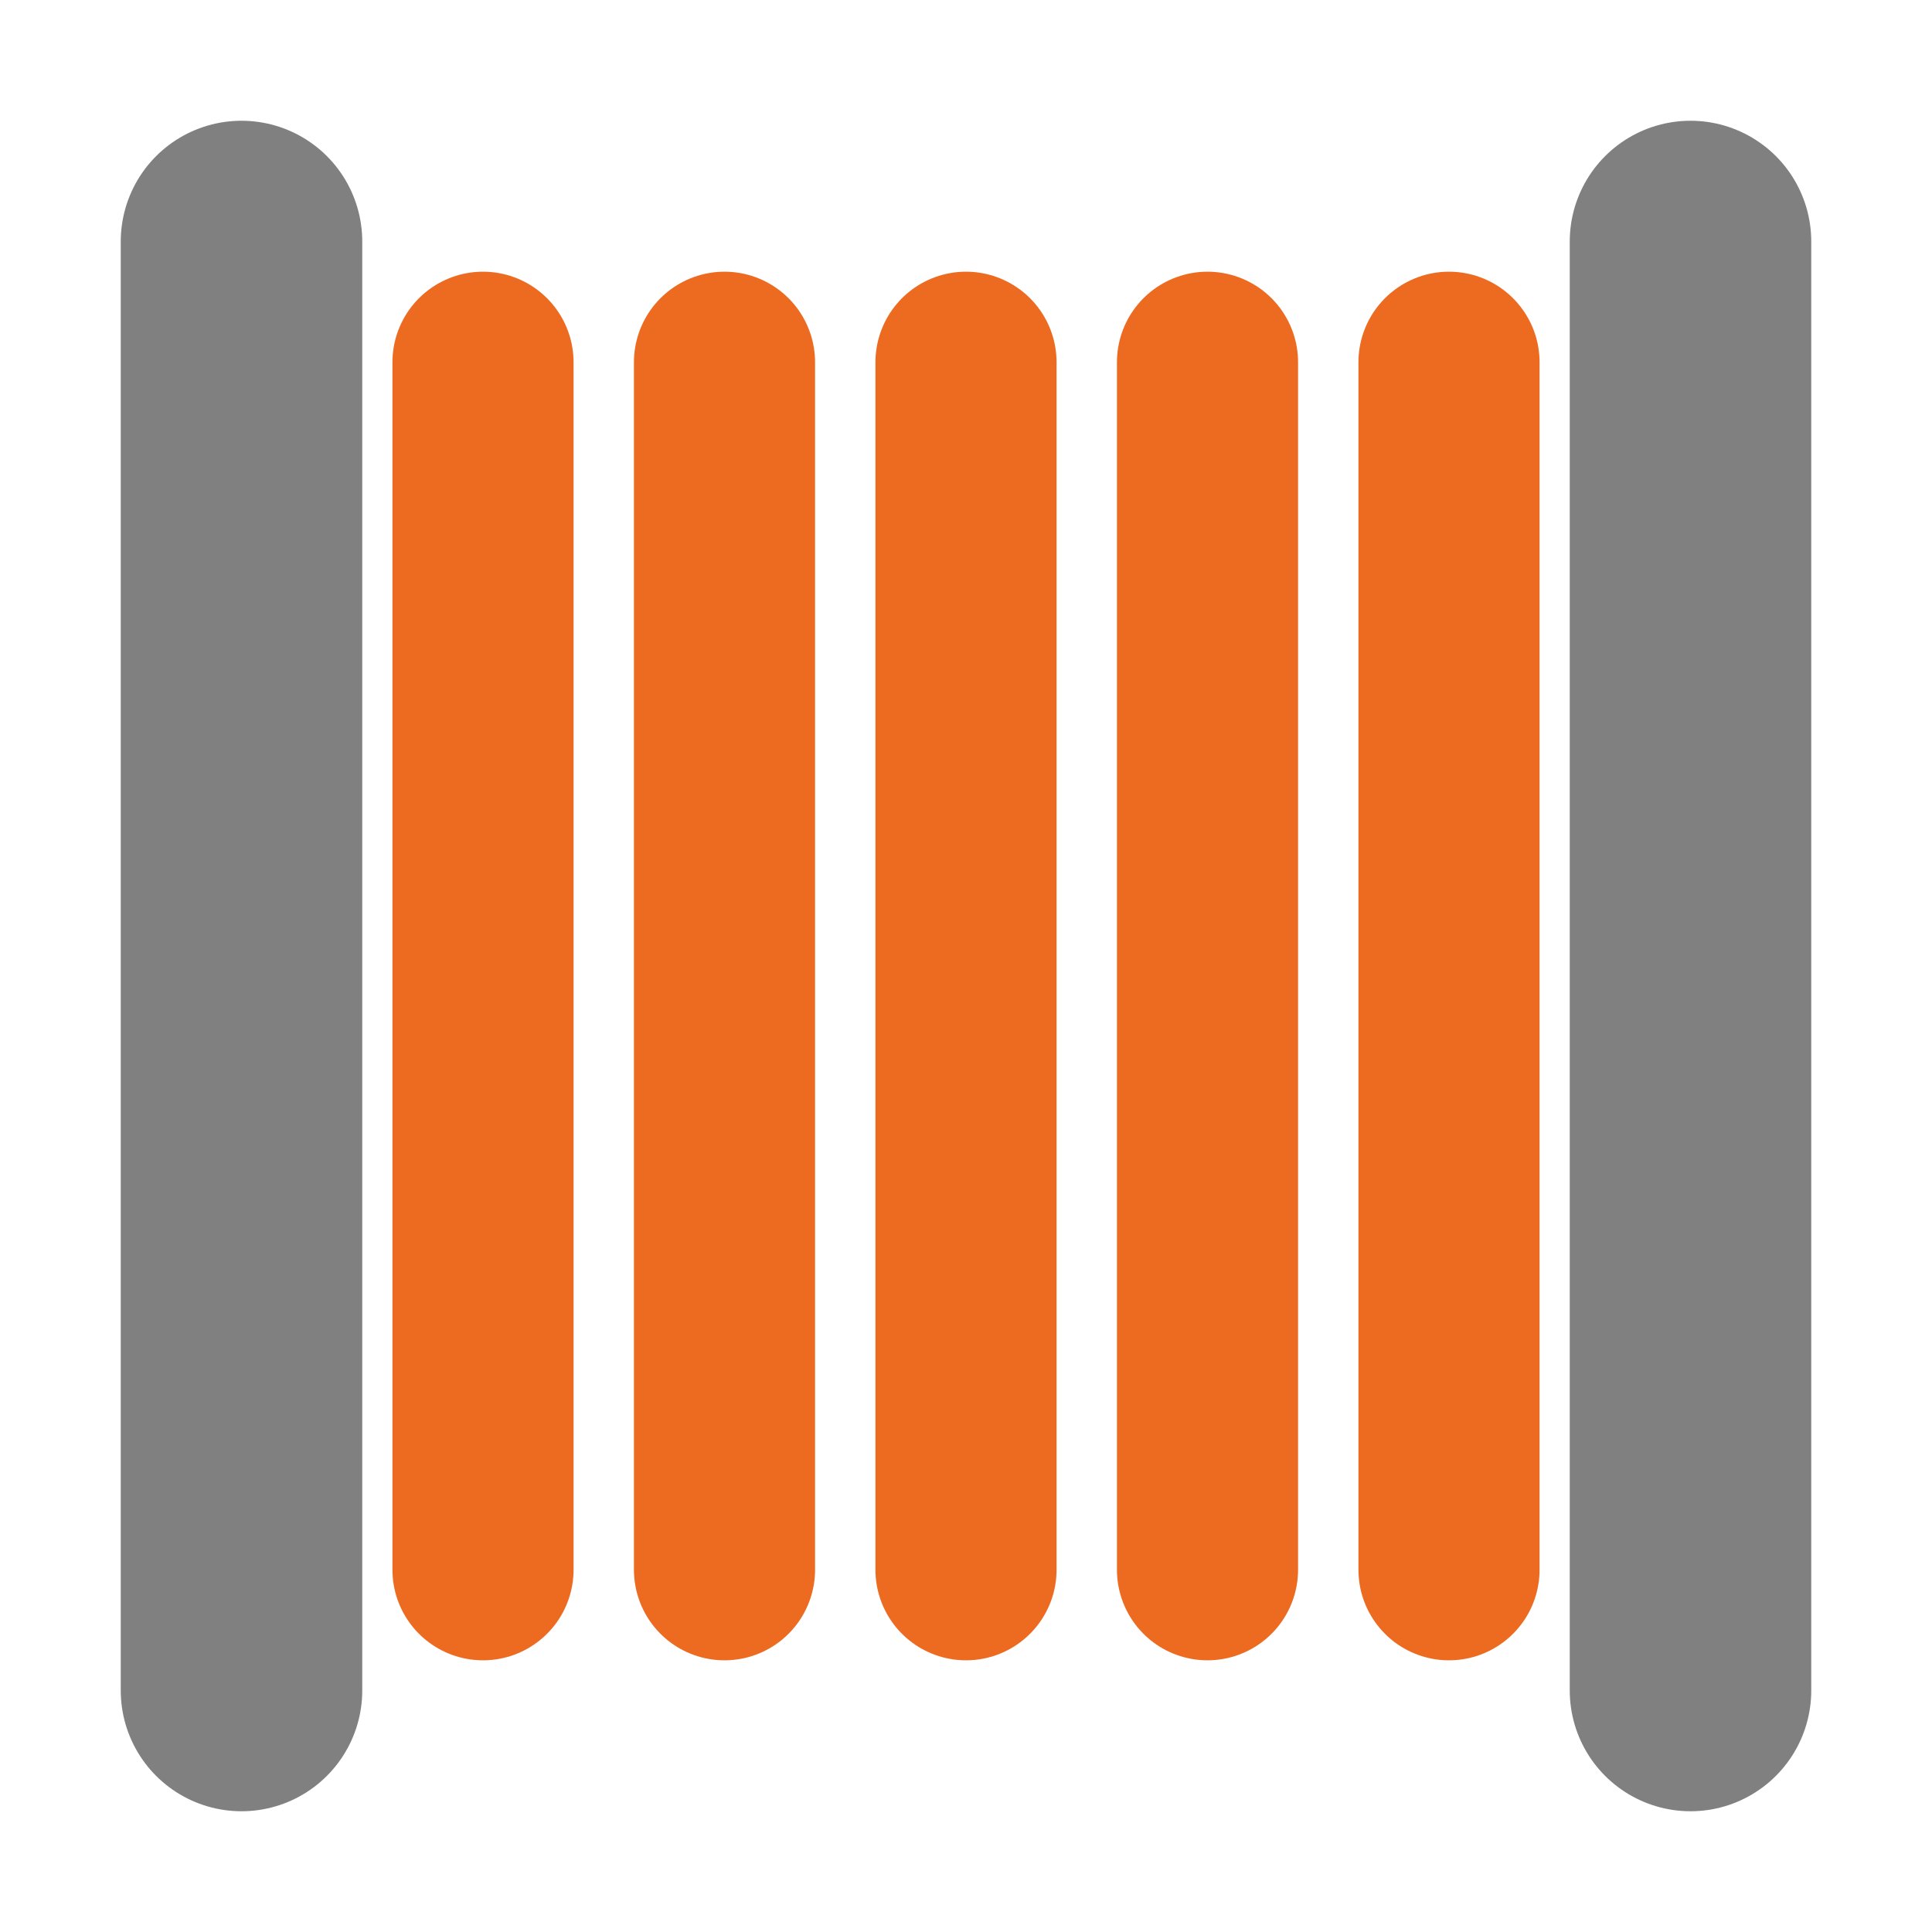
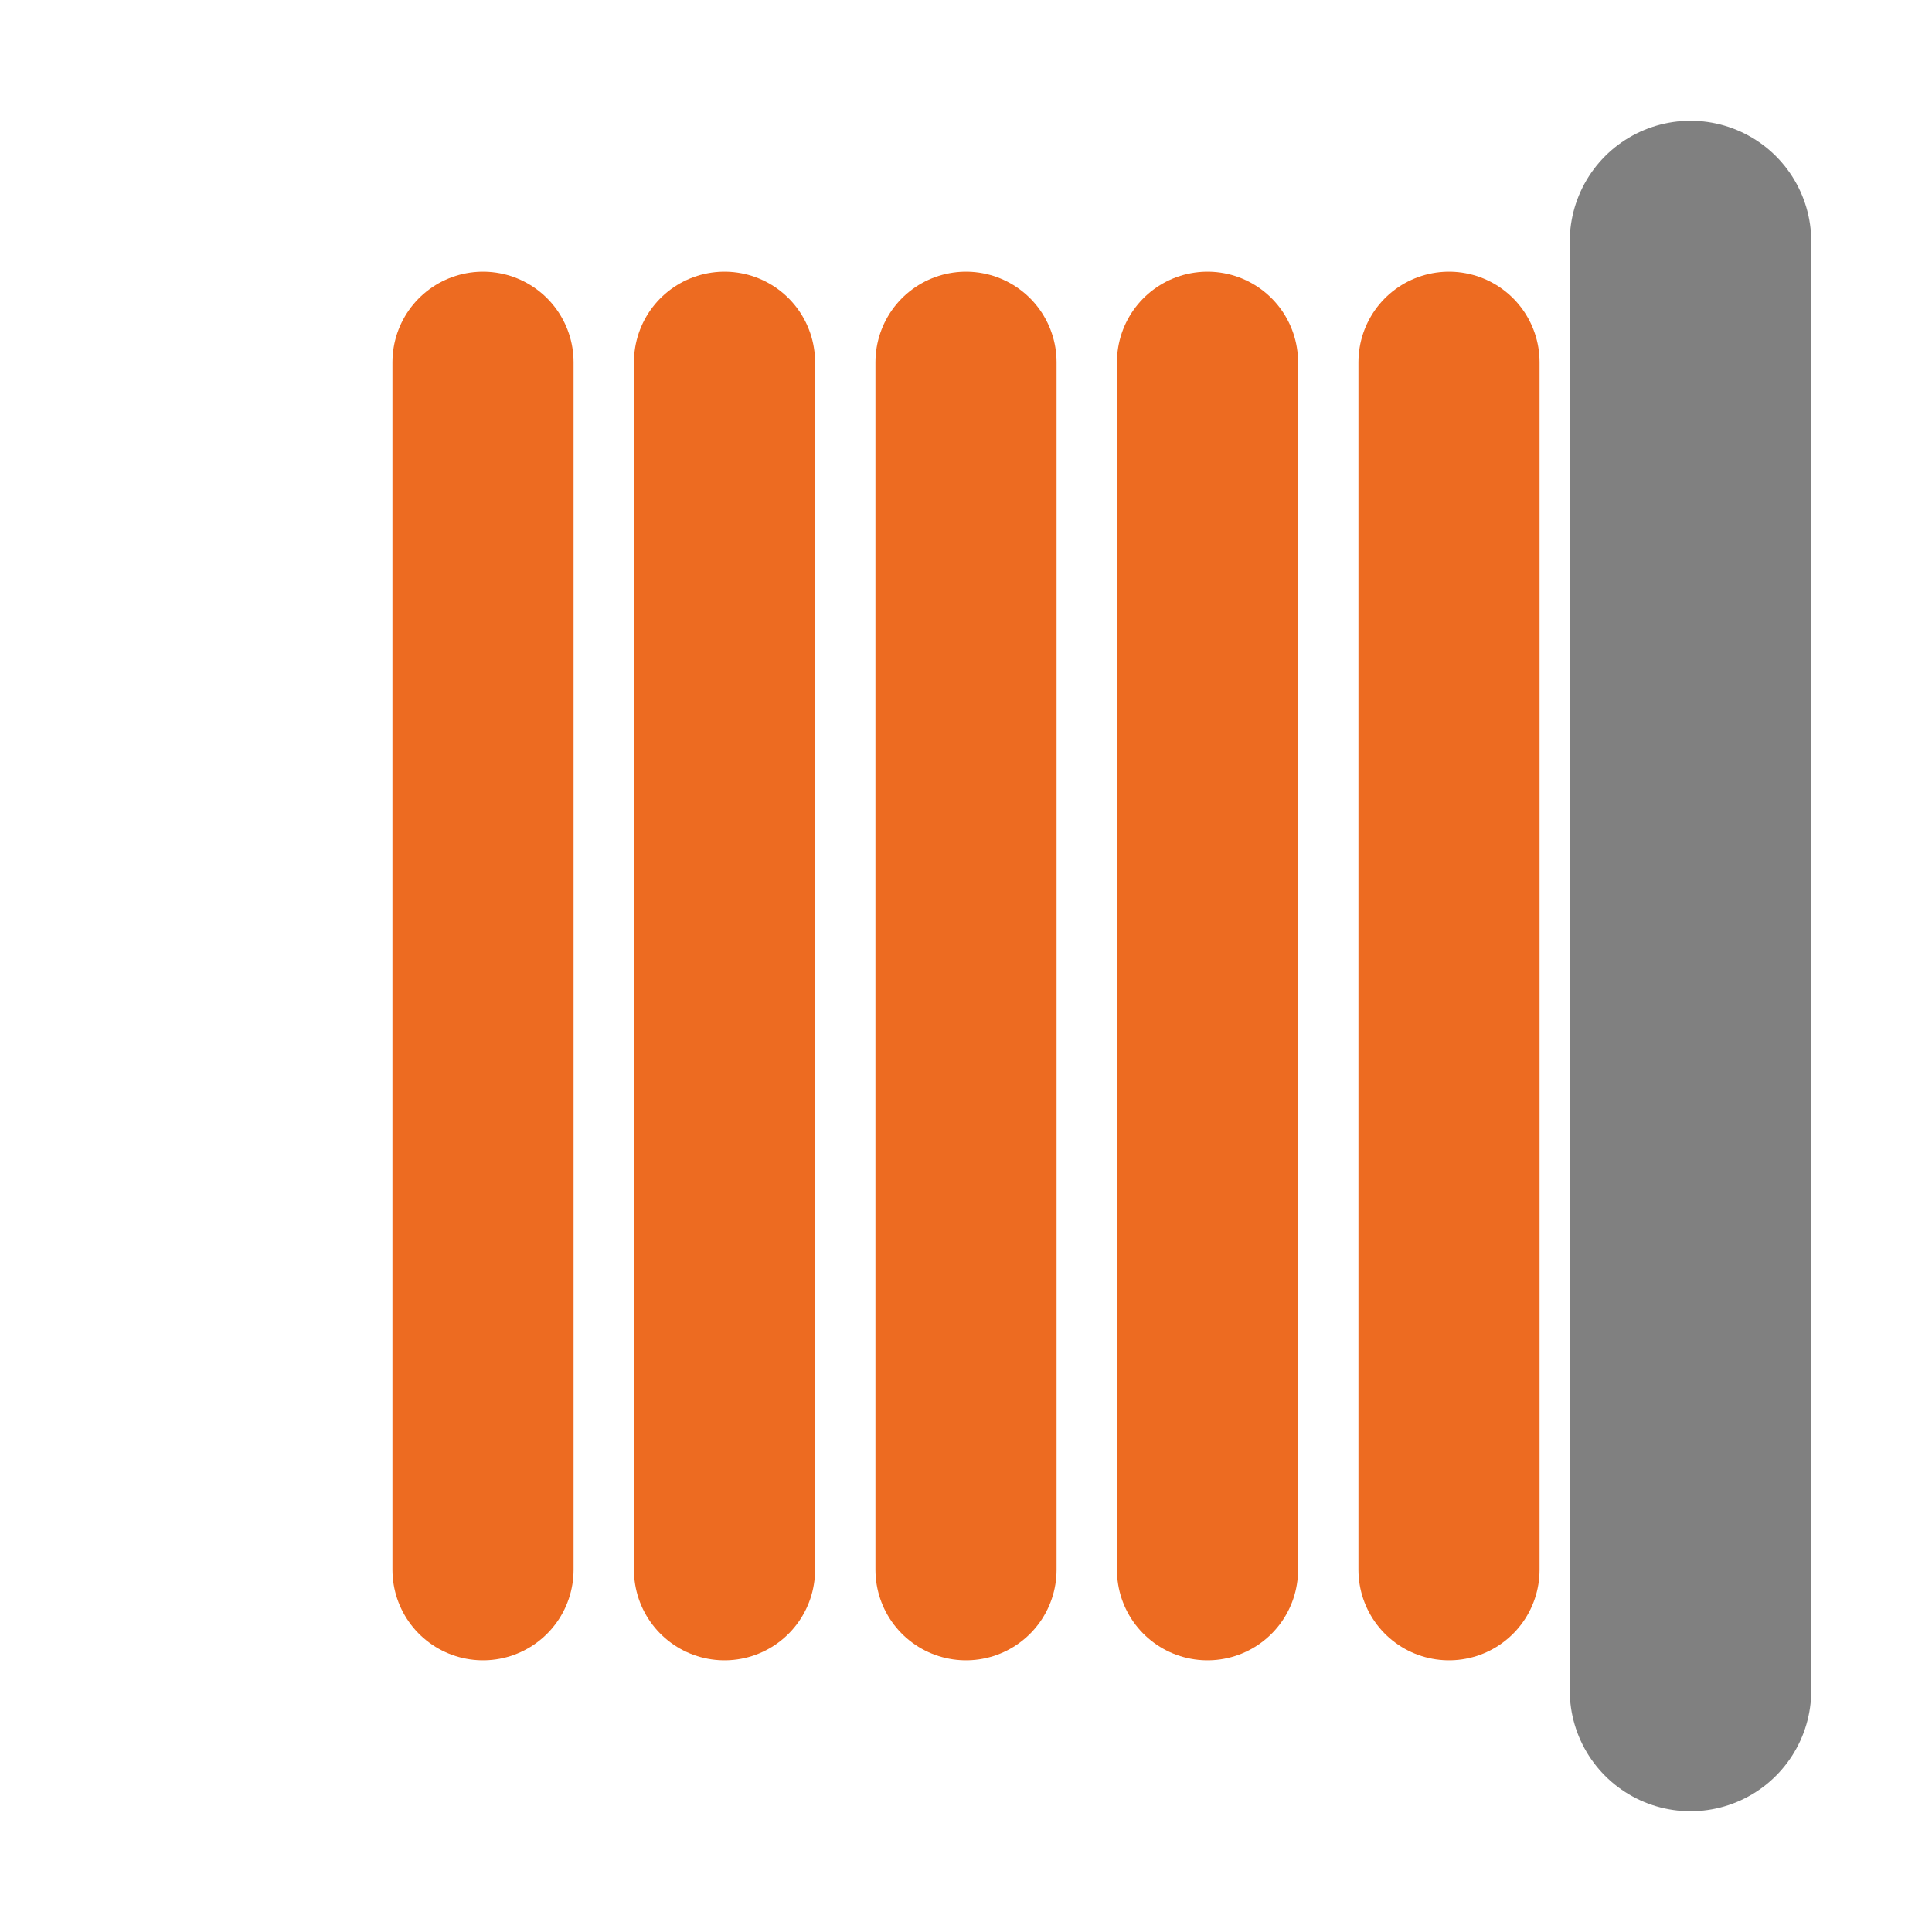
<svg xmlns="http://www.w3.org/2000/svg" version="1.0" id="Layer_1" x="0px" y="0px" viewBox="0 0 16 16" enable-background="new 0 0 16 16" xml:space="preserve">
  <g id="spool">
-     <line fill="none" stroke="#808080" stroke-width="2" stroke-linecap="round" stroke-miterlimit="10" x1="2" y1="2" x2="2" y2="14" />
    <line fill="none" stroke="#808080" stroke-width="2" stroke-linecap="round" stroke-miterlimit="10" x1="14" y1="2" x2="14" y2="14" />
    <line fill="none" stroke="#ED6B21" stroke-width="1.5" stroke-linecap="round" stroke-miterlimit="10" x1="4" y1="3" x2="4" y2="13" />
    <line fill="none" stroke="#ED6B21" stroke-width="1.5" stroke-linecap="round" stroke-miterlimit="10" x1="6" y1="3" x2="6" y2="13" />
    <line fill="none" stroke="#ED6B21" stroke-width="1.5" stroke-linecap="round" stroke-miterlimit="10" x1="8" y1="3" x2="8" y2="13" />
    <line fill="none" stroke="#ED6B21" stroke-width="1.5" stroke-linecap="round" stroke-miterlimit="10" x1="10" y1="3" x2="10" y2="13" />
    <line fill="none" stroke="#ED6B21" stroke-width="1.5" stroke-linecap="round" stroke-miterlimit="10" x1="12" y1="3" x2="12" y2="13" />
  </g>
</svg>